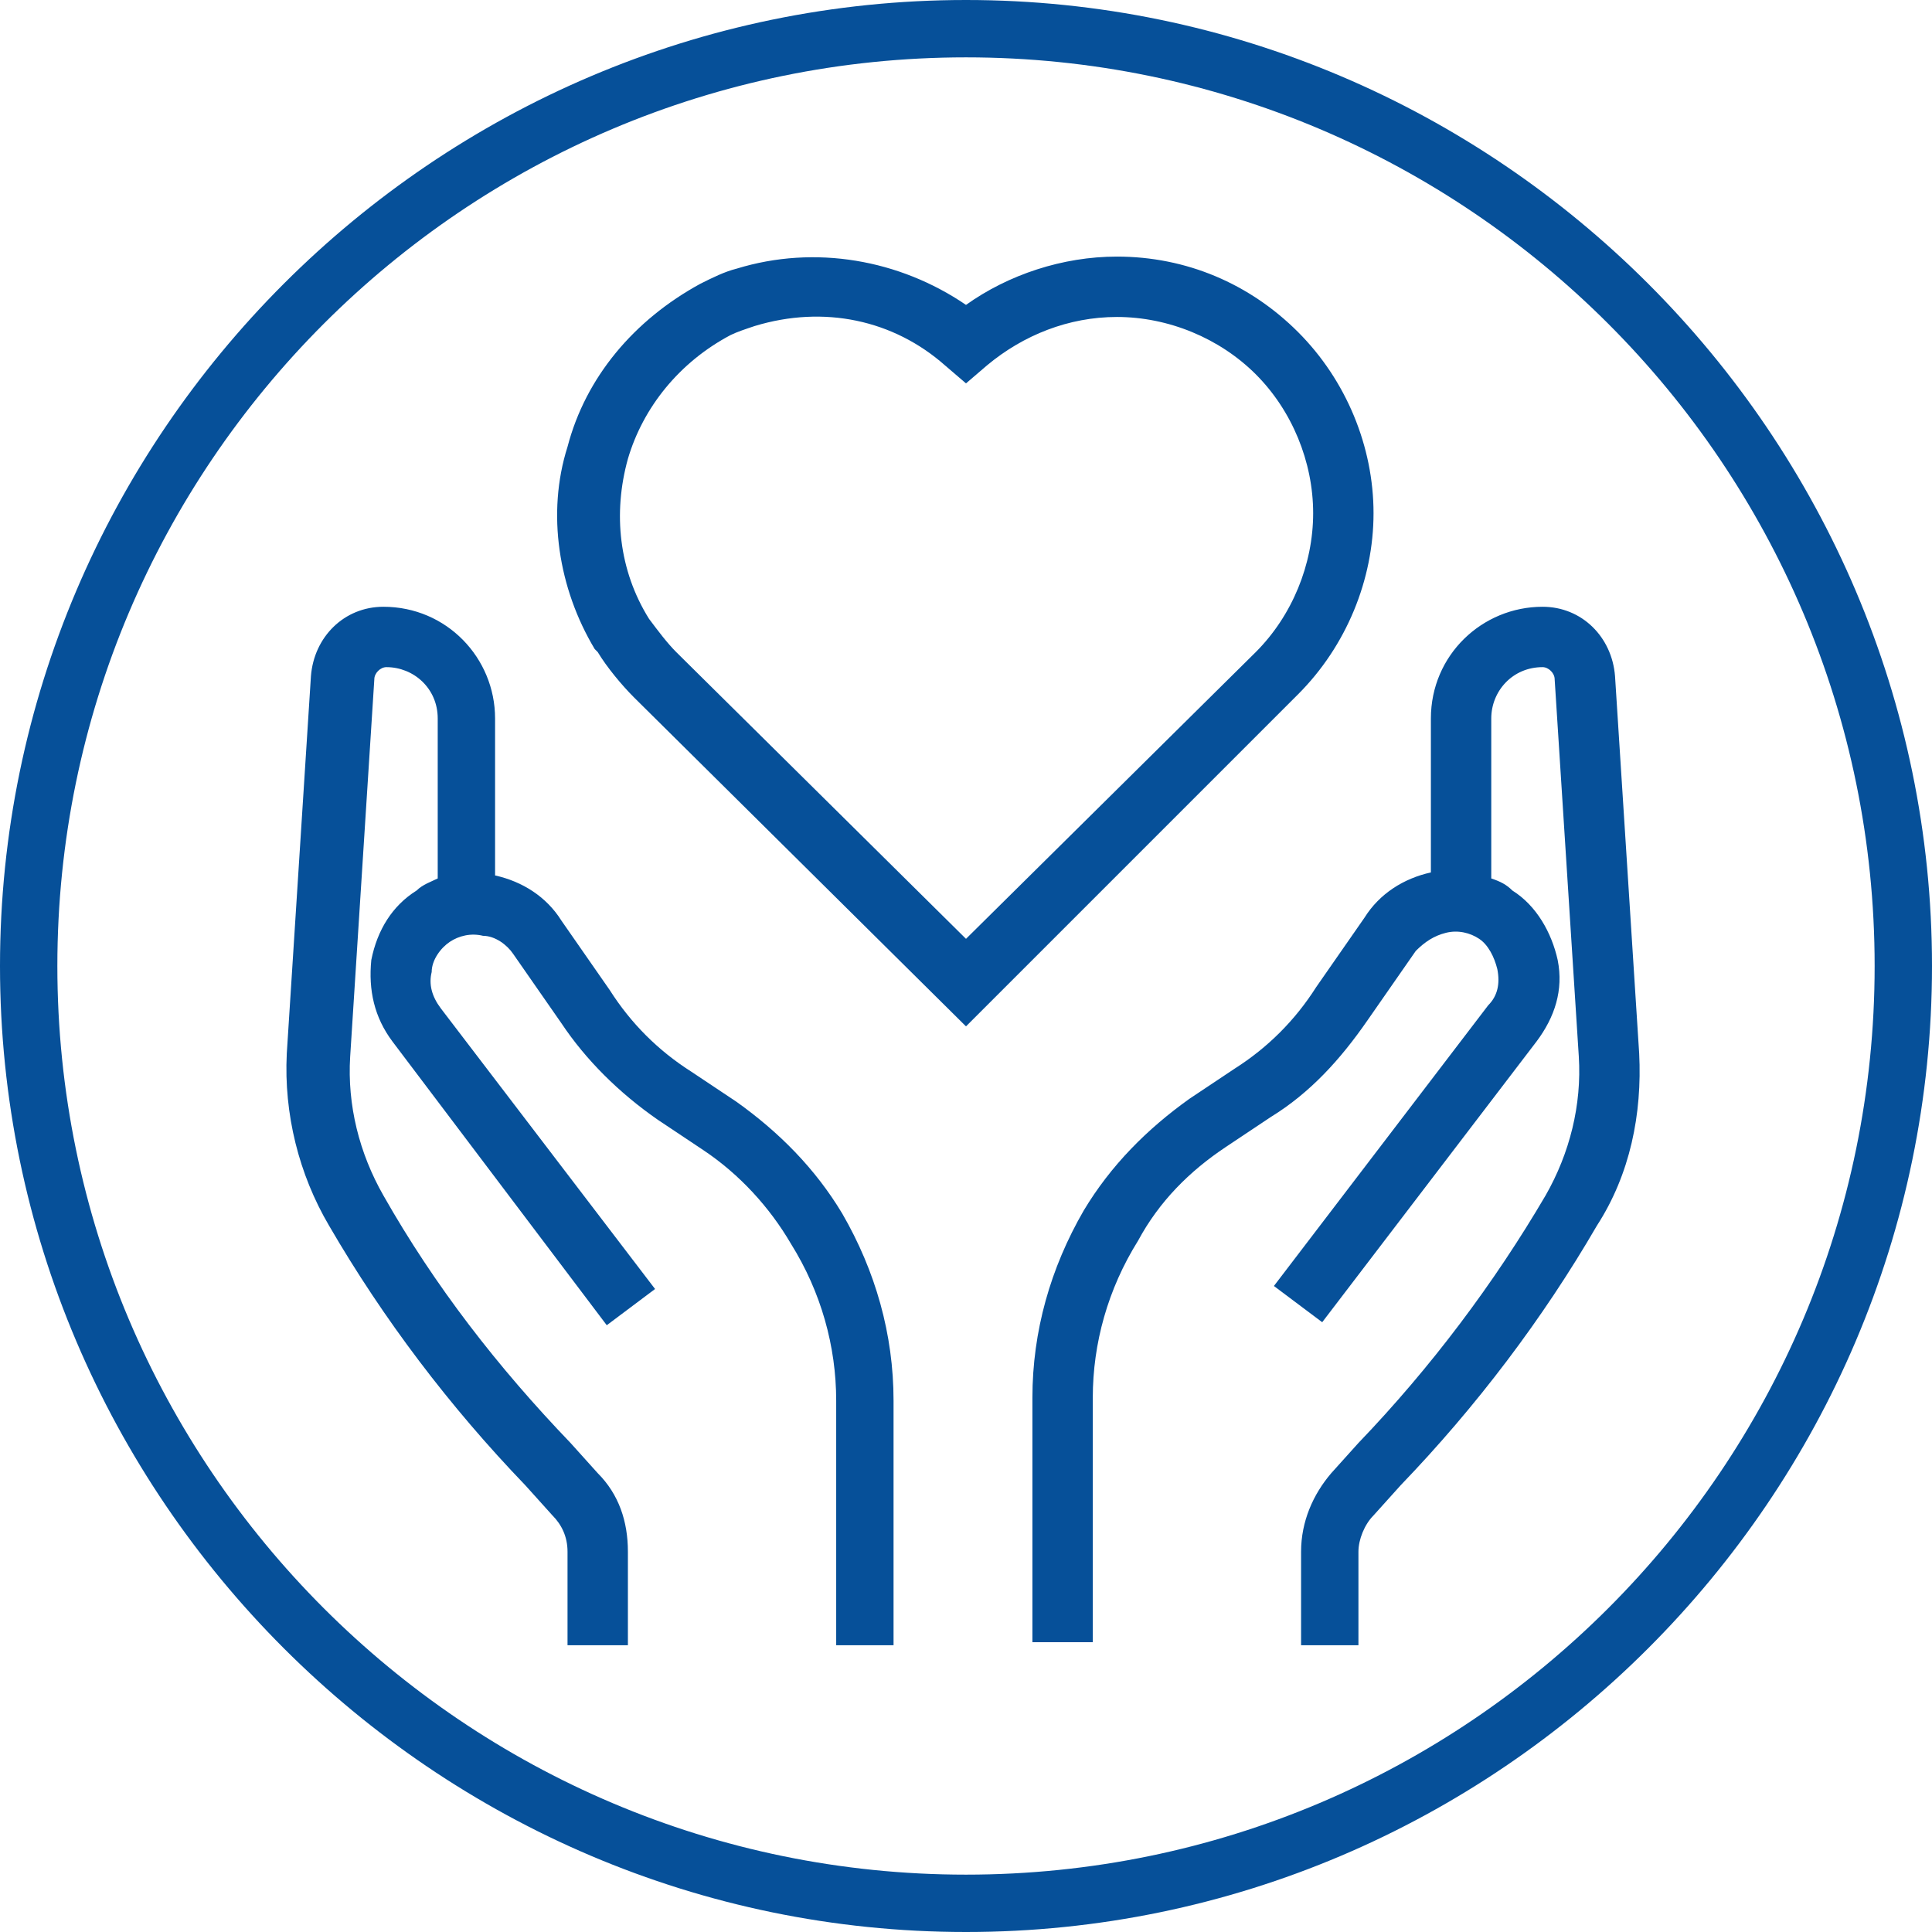
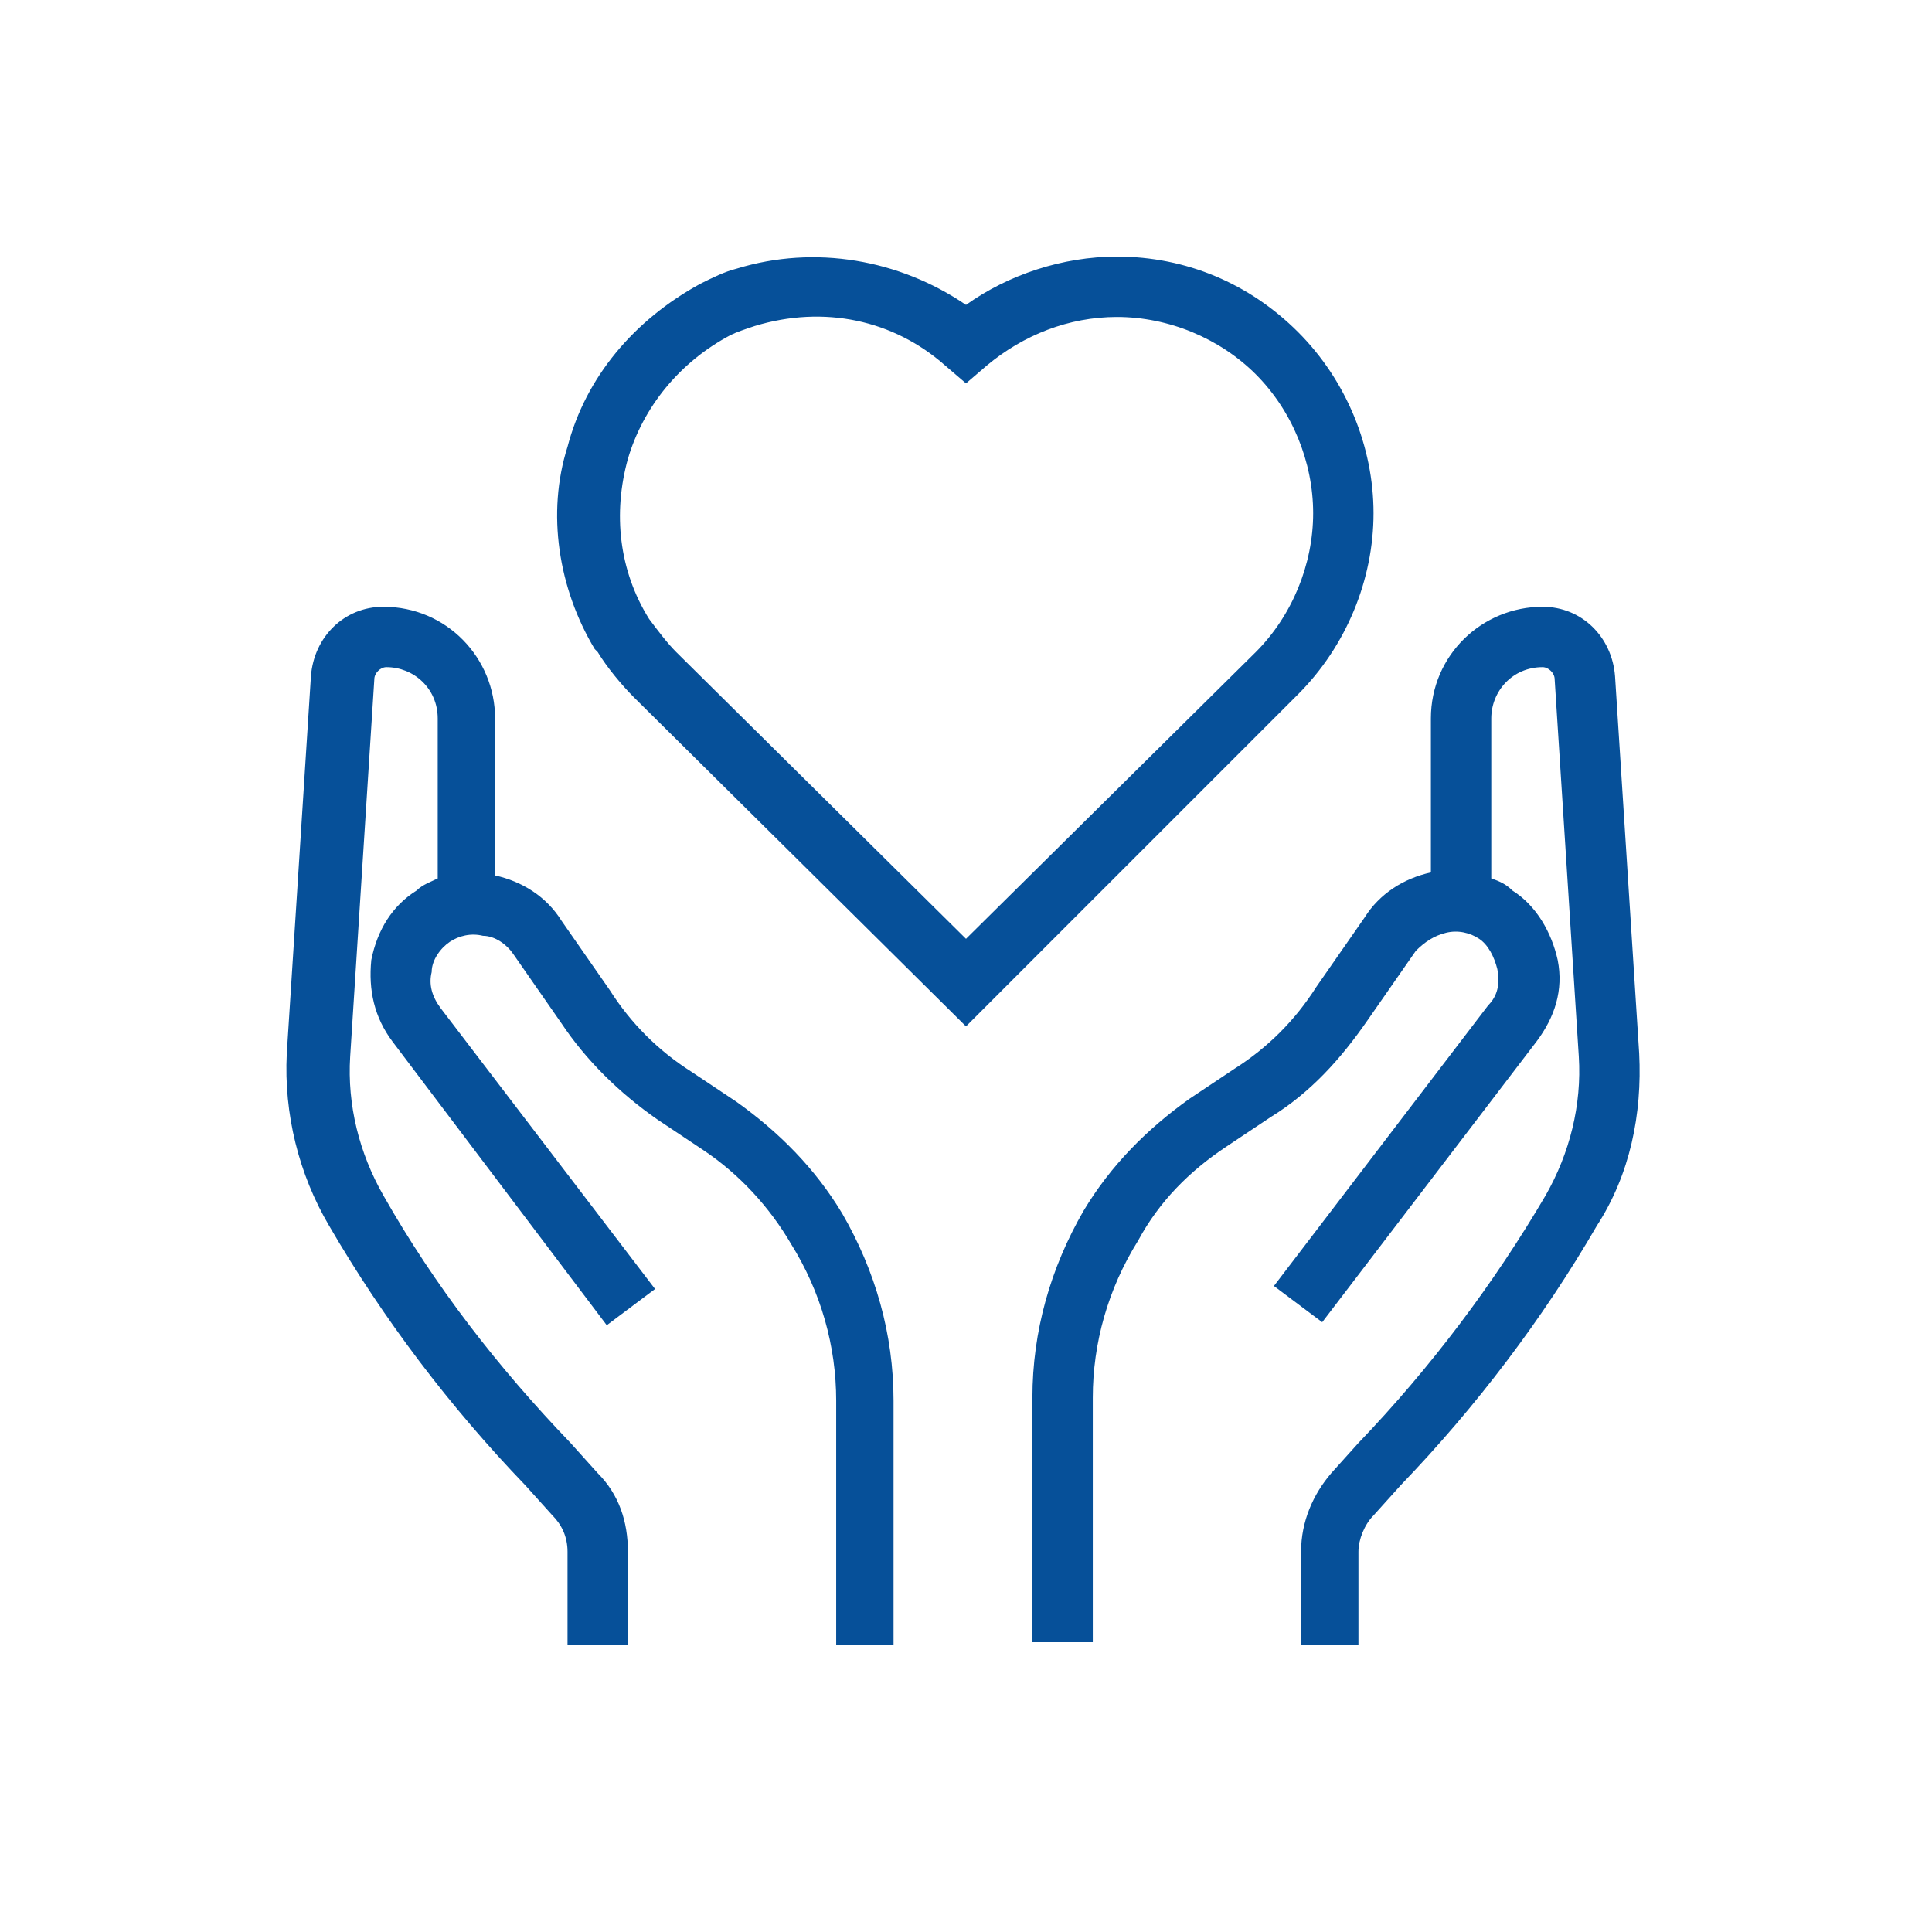
<svg xmlns="http://www.w3.org/2000/svg" version="1.1" id="Icon_Design" x="0px" y="0px" viewBox="0 0 64 64" style="enable-background:new 0 0 64 64;" xml:space="preserve">
  <style type="text/css">
	.st0{fill:#065099;}
</style>
  <g>
    <path class="st0" d="M45.1,54.5h-2v-3.1c0-1,0.4-1.9,1-2.6l0.9-1c2.4-2.5,4.5-5.3,6.2-8.2c0.8-1.4,1.2-3,1.1-4.6l-0.8-12.5   c0-0.2-0.2-0.4-0.4-0.4c-1,0-1.7,0.8-1.7,1.7v5.3c0.3,0.1,0.5,0.2,0.7,0.4c0.8,0.5,1.3,1.4,1.5,2.3c0.2,1-0.1,1.9-0.7,2.7l-7.1,9.3   l-1.6-1.2l7.1-9.3c0.3-0.3,0.4-0.7,0.3-1.2c-0.1-0.4-0.3-0.8-0.6-1c-0.3-0.2-0.7-0.3-1.1-0.2c-0.4,0.1-0.7,0.3-1,0.6l-1.6,2.3   c-0.9,1.3-1.9,2.4-3.2,3.2l-1.5,1c-1.2,0.8-2.2,1.8-2.9,3.1c-1,1.6-1.5,3.4-1.5,5.2v8.1h-2v-8.1c0-2.2,0.6-4.3,1.7-6.2   c0.9-1.5,2.1-2.7,3.5-3.7l1.5-1c1.1-0.7,2-1.6,2.7-2.7l1.6-2.3c0.5-0.8,1.3-1.3,2.2-1.5v-5.1c0-2.1,1.7-3.7,3.7-3.7   c1.3,0,2.3,1,2.4,2.3l0.8,12.5c0.1,2-0.3,4-1.4,5.7c-1.8,3.1-4,6-6.5,8.6l-0.9,1c-0.3,0.3-0.5,0.8-0.5,1.2V54.5z M29.7,54.5h-2   v-8.1c0-1.8-0.5-3.6-1.5-5.2c-0.7-1.2-1.7-2.3-2.9-3.1l-1.5-1c-1.3-0.9-2.4-2-3.2-3.2L17,31.6c-0.2-0.3-0.6-0.6-1-0.6   c-0.4-0.1-0.8,0-1.1,0.2c-0.3,0.2-0.6,0.6-0.6,1c-0.1,0.4,0,0.8,0.3,1.2l7.1,9.3l-1.6,1.2L13,34.5c-0.6-0.8-0.8-1.7-0.7-2.7   c0.2-1,0.7-1.8,1.5-2.3c0.2-0.2,0.5-0.3,0.7-0.4v-5.3c0-1-0.8-1.7-1.7-1.7c-0.2,0-0.4,0.2-0.4,0.4L11.6,35   c-0.1,1.6,0.3,3.2,1.1,4.6c1.7,3,3.8,5.7,6.2,8.2l0.9,1c0.7,0.7,1,1.6,1,2.6v3.1h-2v-3.1c0-0.5-0.2-0.9-0.5-1.2l-0.9-1   c-2.5-2.6-4.7-5.5-6.5-8.6c-1-1.7-1.5-3.7-1.4-5.7l0.8-12.5c0.1-1.3,1.1-2.3,2.4-2.3c2.1,0,3.7,1.7,3.7,3.7V29   c0.9,0.2,1.7,0.7,2.2,1.5l1.6,2.3c0.7,1.1,1.6,2,2.7,2.7l1.5,1c1.4,1,2.6,2.2,3.5,3.7c1.1,1.9,1.7,4,1.7,6.2V54.5z M32,34L21,23.1   c-0.4-0.4-0.9-1-1.2-1.5l-0.1-0.1c-1.2-2-1.6-4.5-0.9-6.7c0.6-2.3,2.2-4.2,4.4-5.4C23.6,9.2,24,9,24.4,8.9c2.6-0.8,5.4-0.3,7.6,1.2   c1.4-1,3.2-1.6,5-1.6c2.3,0,4.4,0.9,6,2.5l0,0l0,0c1.6,1.6,2.5,3.8,2.5,6s-0.9,4.4-2.5,6L32,34z M21.5,20.5   c0.3,0.4,0.6,0.8,0.9,1.1l9.6,9.5l9.6-9.5c1.2-1.2,1.9-2.9,1.9-4.6s-0.7-3.4-1.9-4.6l0,0c-1.2-1.2-2.9-1.9-4.6-1.9   c-1.6,0-3.1,0.6-4.3,1.6L32,12.7l-0.7-0.6c-1.7-1.5-4-2-6.3-1.3c-0.3,0.1-0.6,0.2-0.8,0.3c-1.7,0.9-2.9,2.4-3.4,4.1   C20.3,17,20.5,18.9,21.5,20.5L21.5,20.5z" />
  </g>
  <g>
-     <path class="st0" d="M32,64C14.4,64,0,49.6,0,32S14.4,0,32,0s32,14.4,32,32S49.6,64,32,64z M32,1.9C15.4,1.9,1.9,15.4,1.9,32   c0,16.6,13.5,30.1,30.1,30.1c16.6,0,30.1-13.5,30.1-30.1C62.1,15.4,48.6,1.9,32,1.9z" />
-   </g>
+     </g>
</svg>